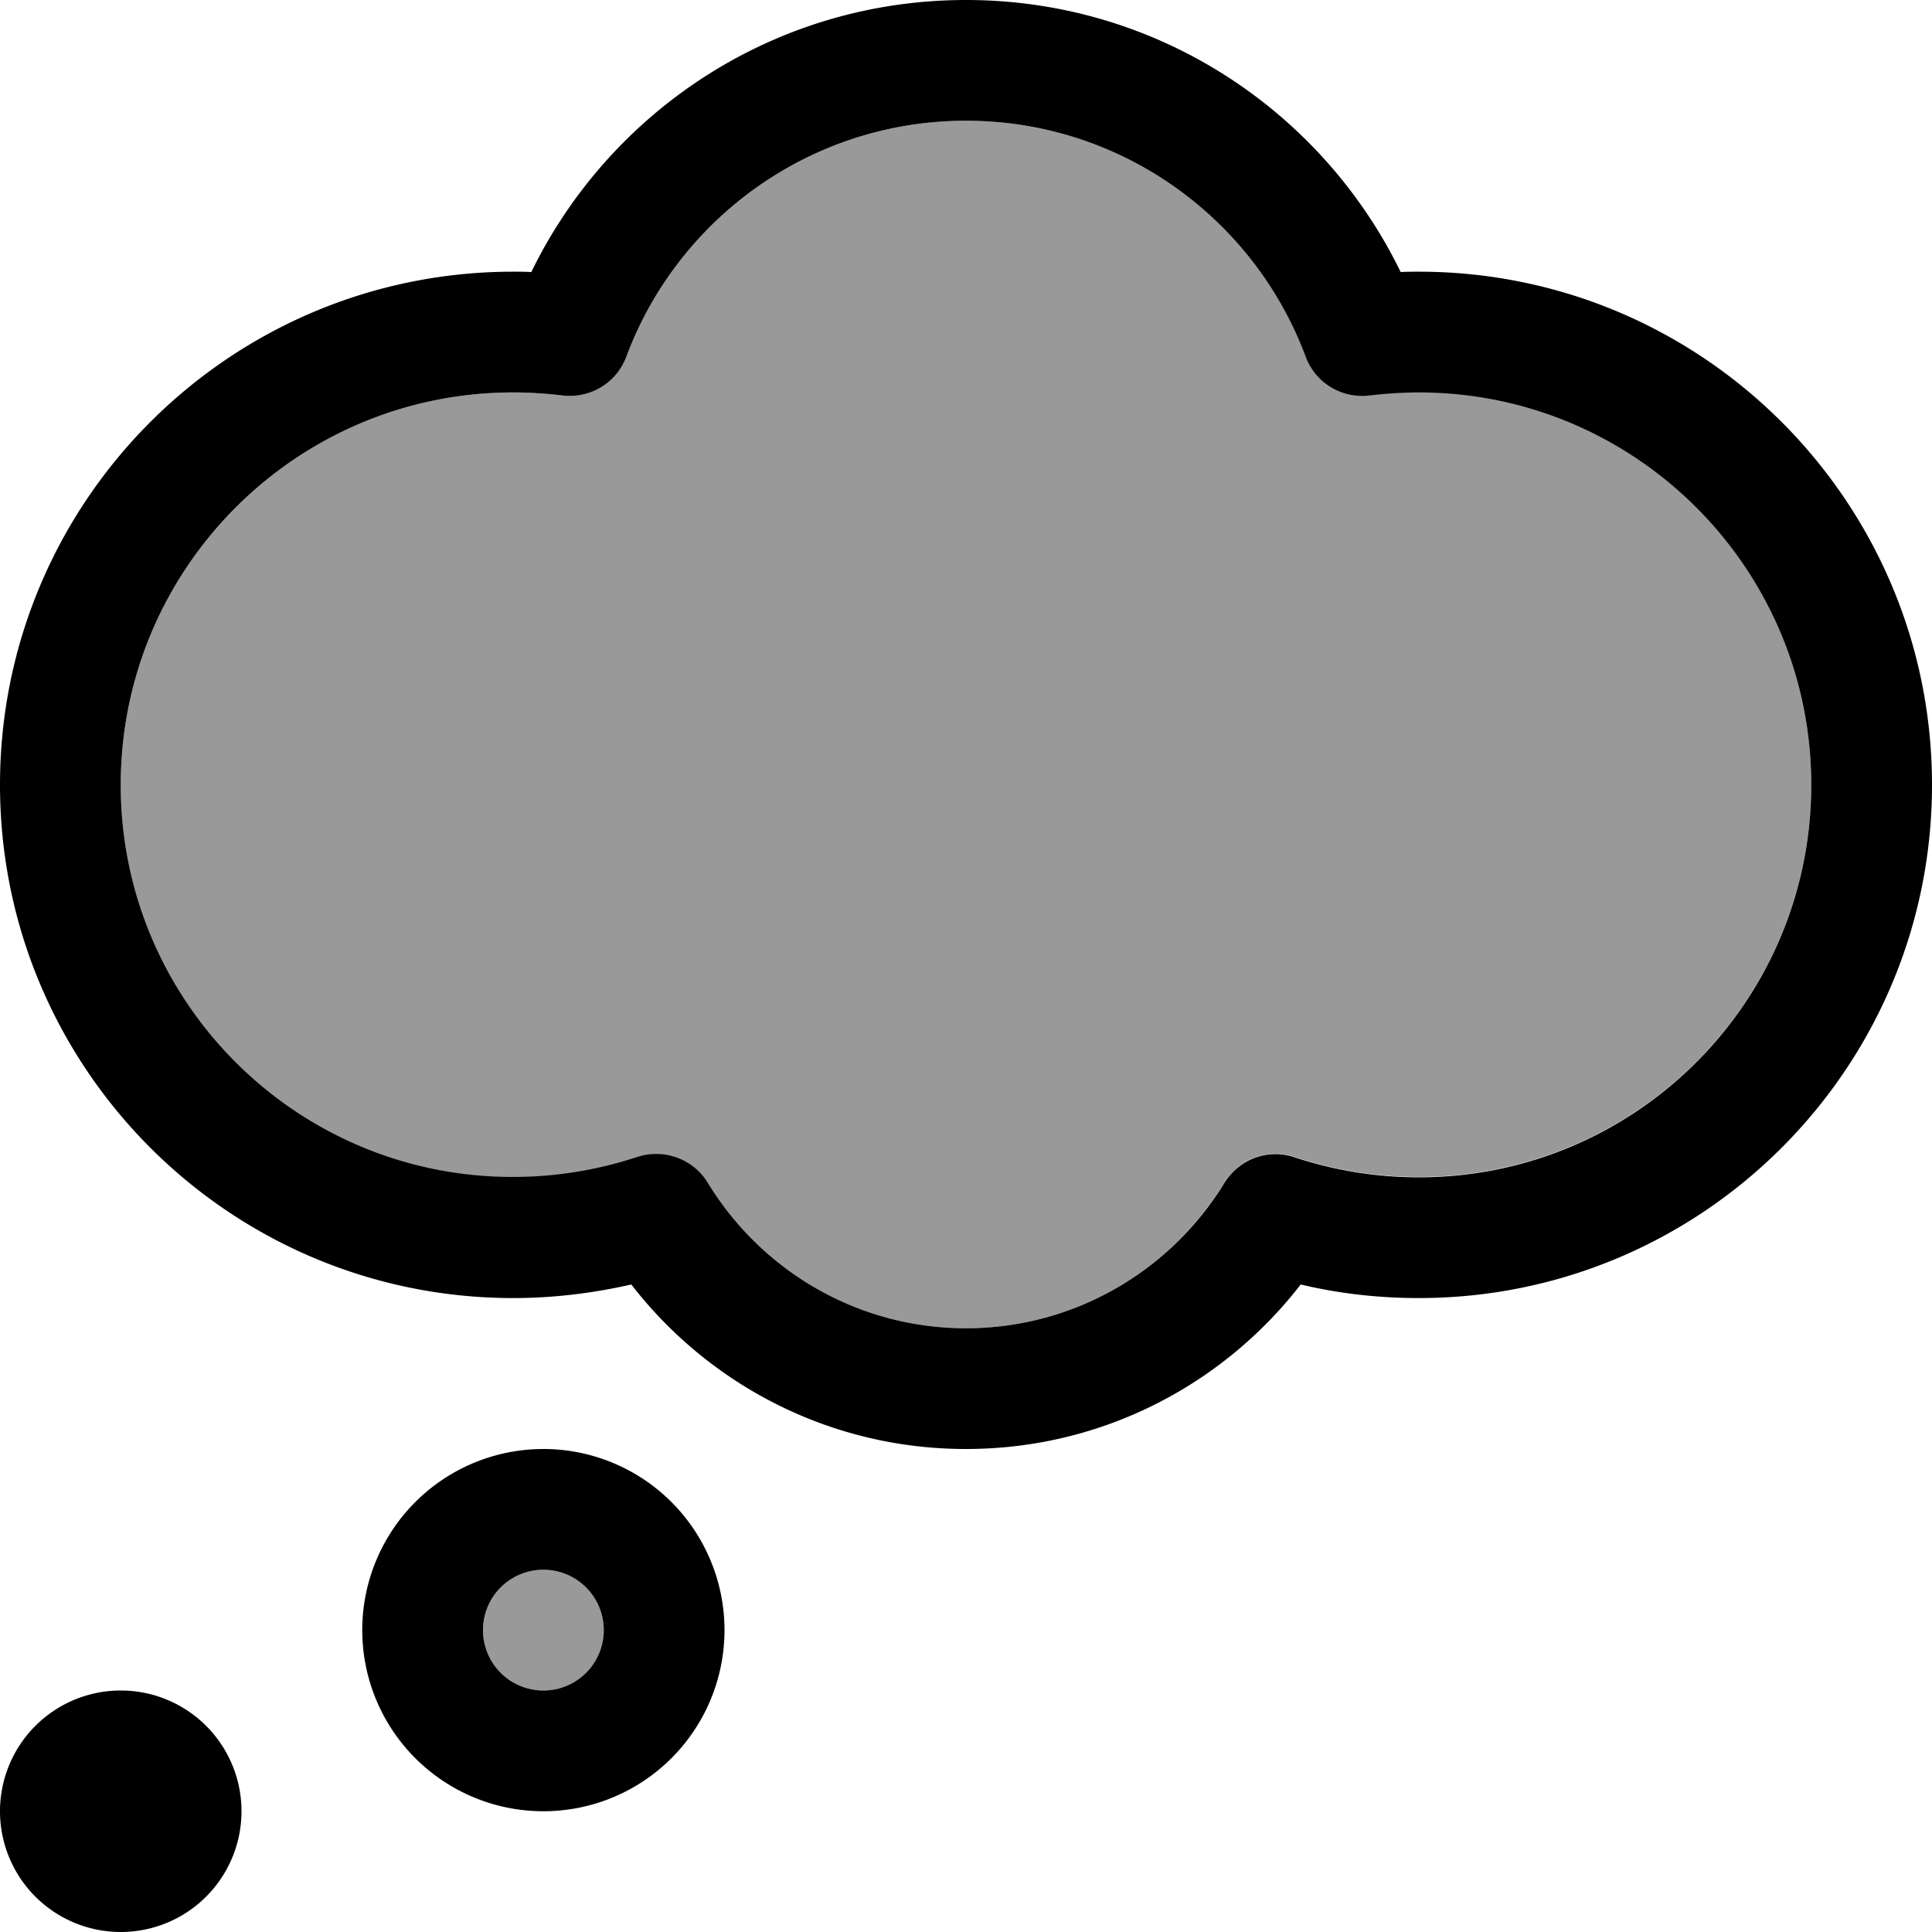
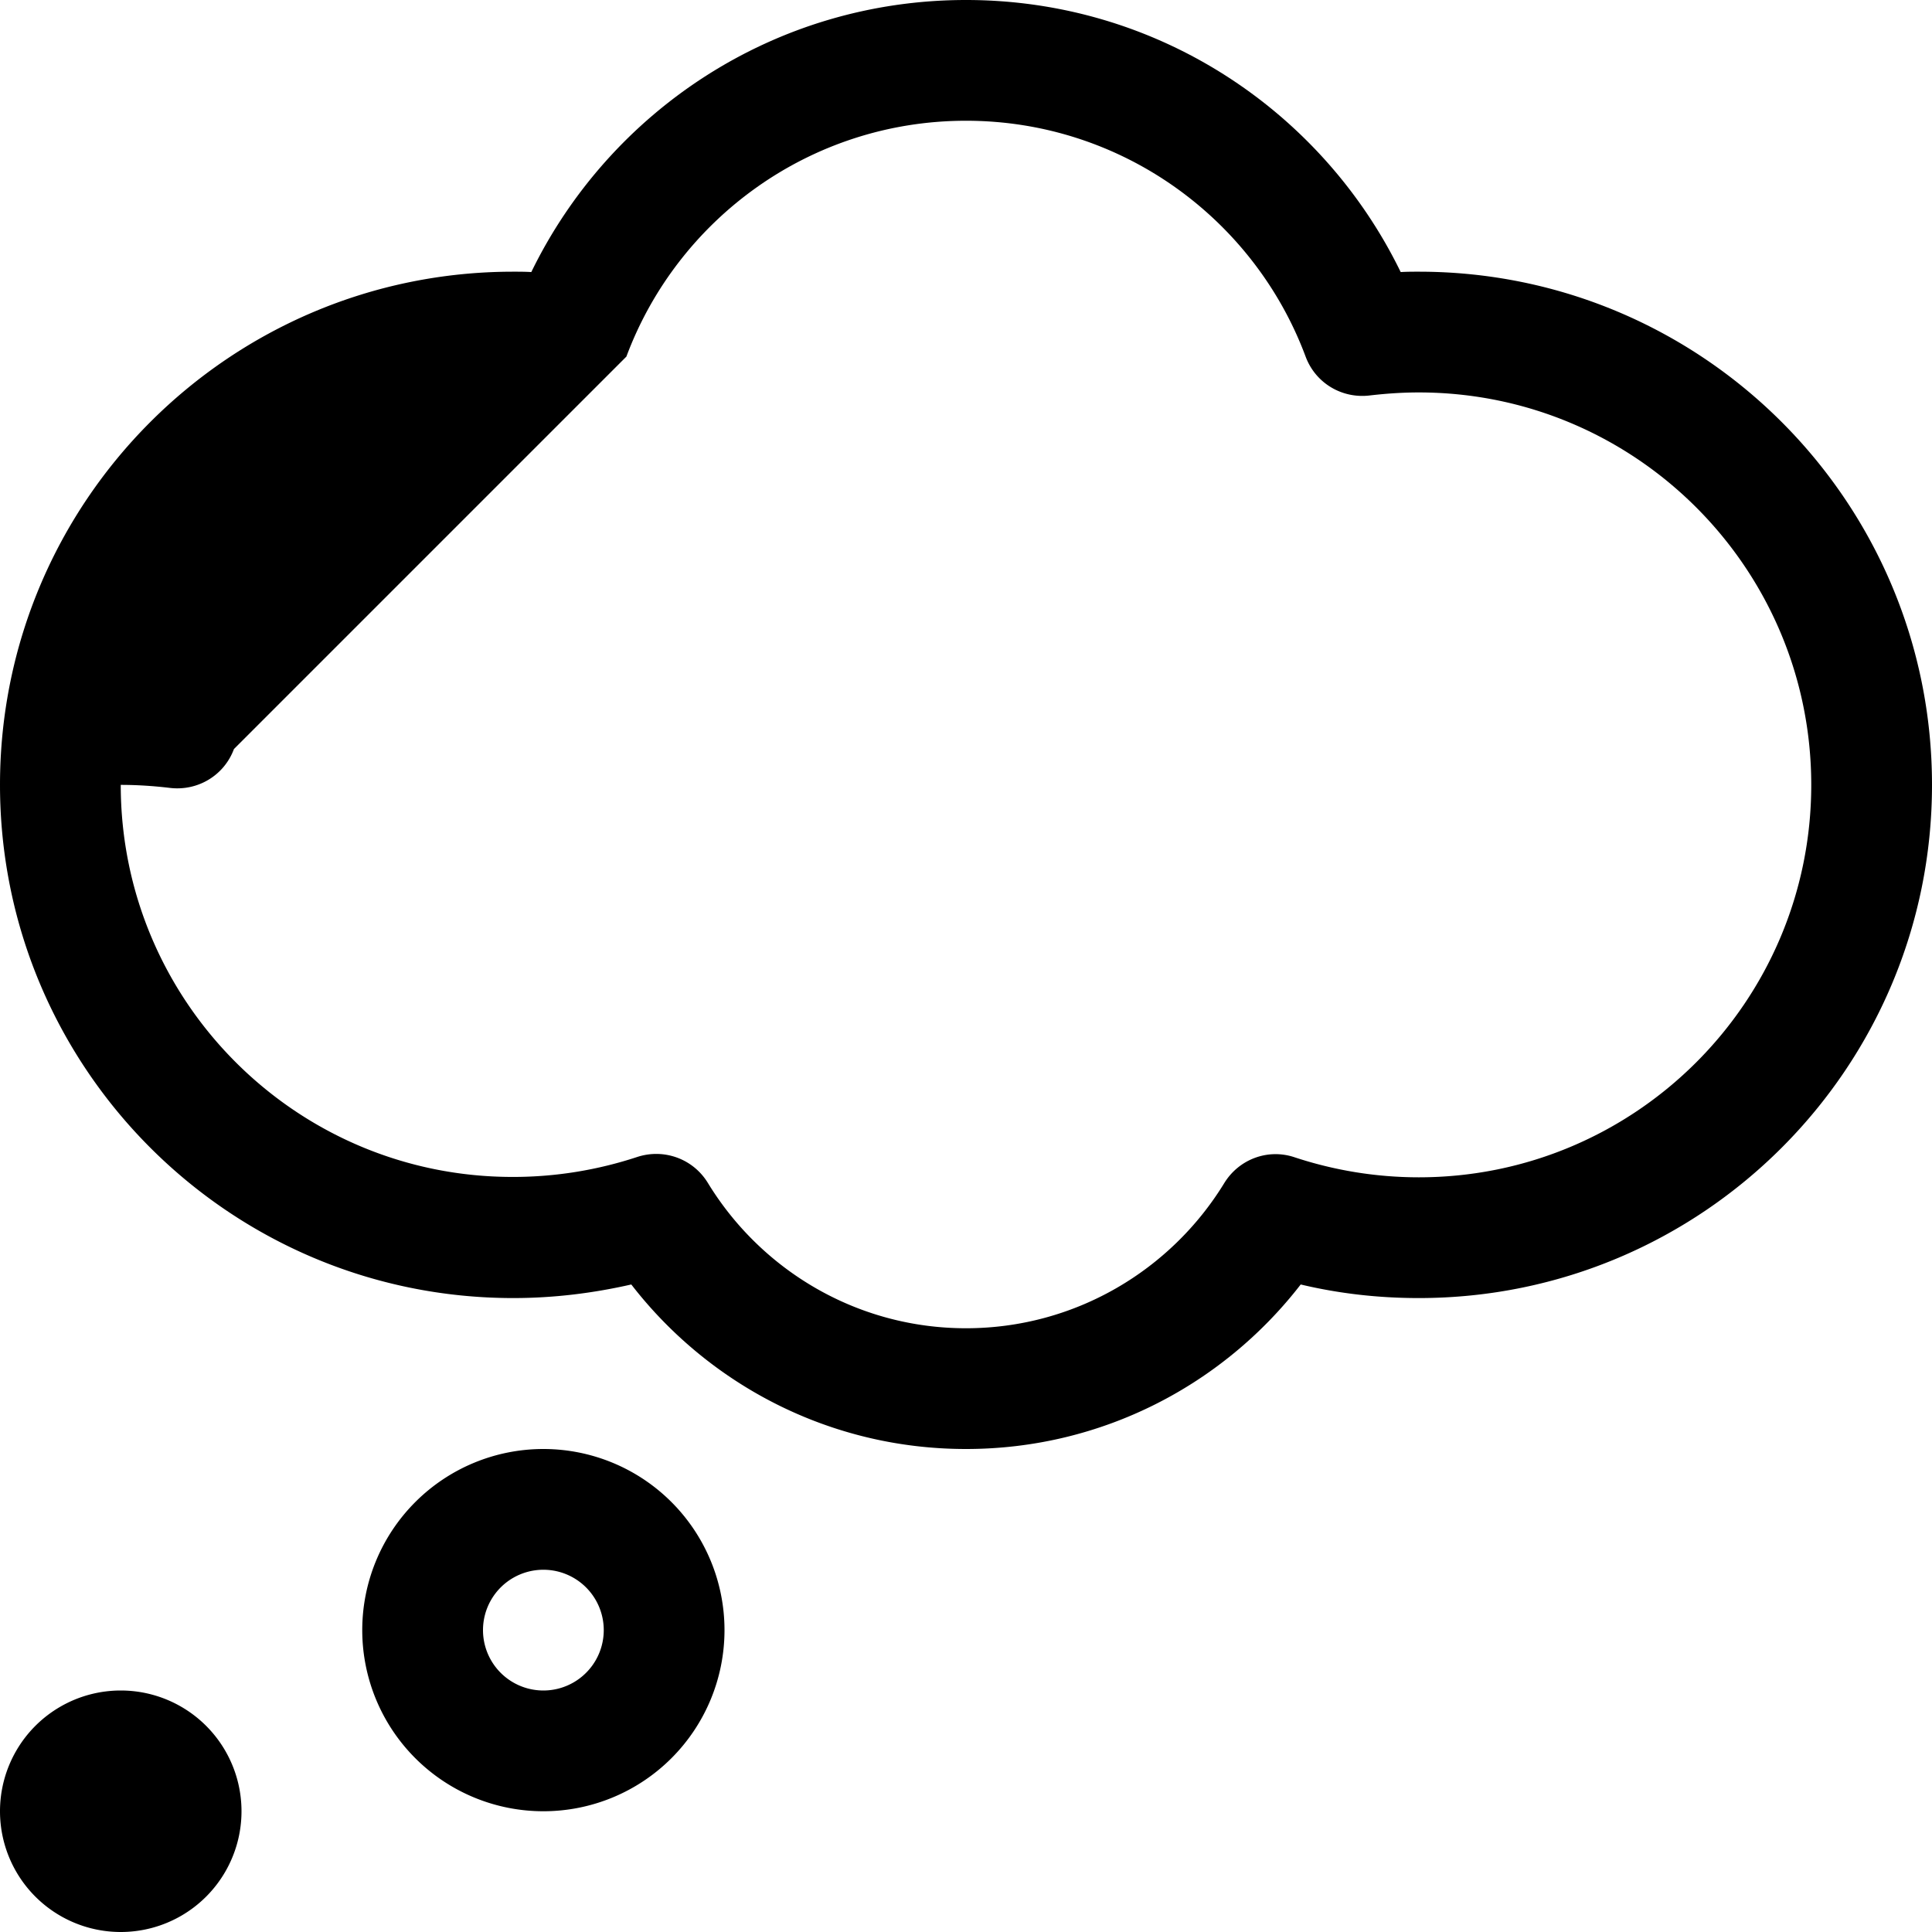
<svg xmlns="http://www.w3.org/2000/svg" viewBox="0 0 512 512">
  <defs>
    <style>.fa-secondary{opacity:.4}</style>
  </defs>
-   <path class="fa-secondary" d="M32 208c0 57.4 46.6 104 104 104c11.5 0 22.6-1.9 32.9-5.3c7.1-2.4 14.8 .5 18.7 6.9C201.7 336.6 227.1 352 256 352s54.3-15.4 68.4-38.5c3.9-6.4 11.6-9.2 18.7-6.9c10.3 3.4 21.4 5.3 32.9 5.3c57.4 0 104-46.6 104-104s-46.6-104-104-104c-4.4 0-8.8 .3-13 .8c-7.4 .9-14.4-3.3-17-10.3C332.4 58 297.2 32 256 32s-76.4 26-90 62.5c-2.6 7-9.6 11.2-17 10.3c-4.3-.5-8.6-.8-13-.8C78.6 104 32 150.6 32 208zm96 224a16 16 0 1 0 32 0 16 16 0 1 0 -32 0z" />
-   <path class="fa-primary" d="M256 0c-50.7 0-94.4 29.4-115.2 72.1c-1.6-.1-3.2-.1-4.8-.1C60.9 72 0 132.9 0 208s60.9 136 136 136c10.8 0 21.2-1.3 31.3-3.6C187.8 366.9 219.9 384 256 384s68.2-17.1 88.7-43.6c10.1 2.4 20.5 3.6 31.3 3.6c75.1 0 136-60.9 136-136s-60.9-136-136-136c-1.6 0-3.2 0-4.8 .1C350.4 29.4 306.7 0 256 0zM166 94.5C179.6 58 214.8 32 256 32s76.4 26 90 62.5c2.6 7 9.6 11.2 17 10.3c4.3-.5 8.6-.8 13-.8c57.4 0 104 46.6 104 104s-46.6 104-104 104c-11.5 0-22.6-1.9-32.9-5.3c-7.1-2.4-14.8 .5-18.7 6.9C310.3 336.6 284.9 352 256 352s-54.3-15.4-68.4-38.5c-3.9-6.4-11.6-9.2-18.7-6.9c-10.3 3.4-21.4 5.3-32.9 5.3C78.6 312 32 265.4 32 208s46.6-104 104-104c4.4 0 8.8 .3 13 .8c7.4 .9 14.4-3.3 17-10.3zM144 416a16 16 0 1 1 0 32 16 16 0 1 1 0-32zm0 64a48 48 0 1 0 0-96 48 48 0 1 0 0 96zm-80 0A32 32 0 1 0 0 480a32 32 0 1 0 64 0z" />
+   <path class="fa-primary" d="M256 0c-50.7 0-94.4 29.4-115.2 72.1c-1.6-.1-3.2-.1-4.8-.1C60.9 72 0 132.9 0 208s60.9 136 136 136c10.8 0 21.2-1.3 31.3-3.6C187.8 366.9 219.9 384 256 384s68.2-17.1 88.7-43.6c10.1 2.4 20.5 3.6 31.3 3.6c75.1 0 136-60.9 136-136s-60.9-136-136-136c-1.6 0-3.2 0-4.8 .1C350.4 29.4 306.7 0 256 0zM166 94.5C179.6 58 214.8 32 256 32s76.4 26 90 62.5c2.6 7 9.6 11.2 17 10.3c4.3-.5 8.6-.8 13-.8c57.4 0 104 46.6 104 104s-46.6 104-104 104c-11.5 0-22.6-1.9-32.9-5.3c-7.1-2.4-14.8 .5-18.7 6.9C310.3 336.6 284.9 352 256 352s-54.3-15.4-68.4-38.5c-3.9-6.4-11.6-9.2-18.7-6.9c-10.3 3.4-21.4 5.3-32.9 5.3C78.6 312 32 265.4 32 208c4.4 0 8.8 .3 13 .8c7.4 .9 14.4-3.3 17-10.3zM144 416a16 16 0 1 1 0 32 16 16 0 1 1 0-32zm0 64a48 48 0 1 0 0-96 48 48 0 1 0 0 96zm-80 0A32 32 0 1 0 0 480a32 32 0 1 0 64 0z" />
</svg>